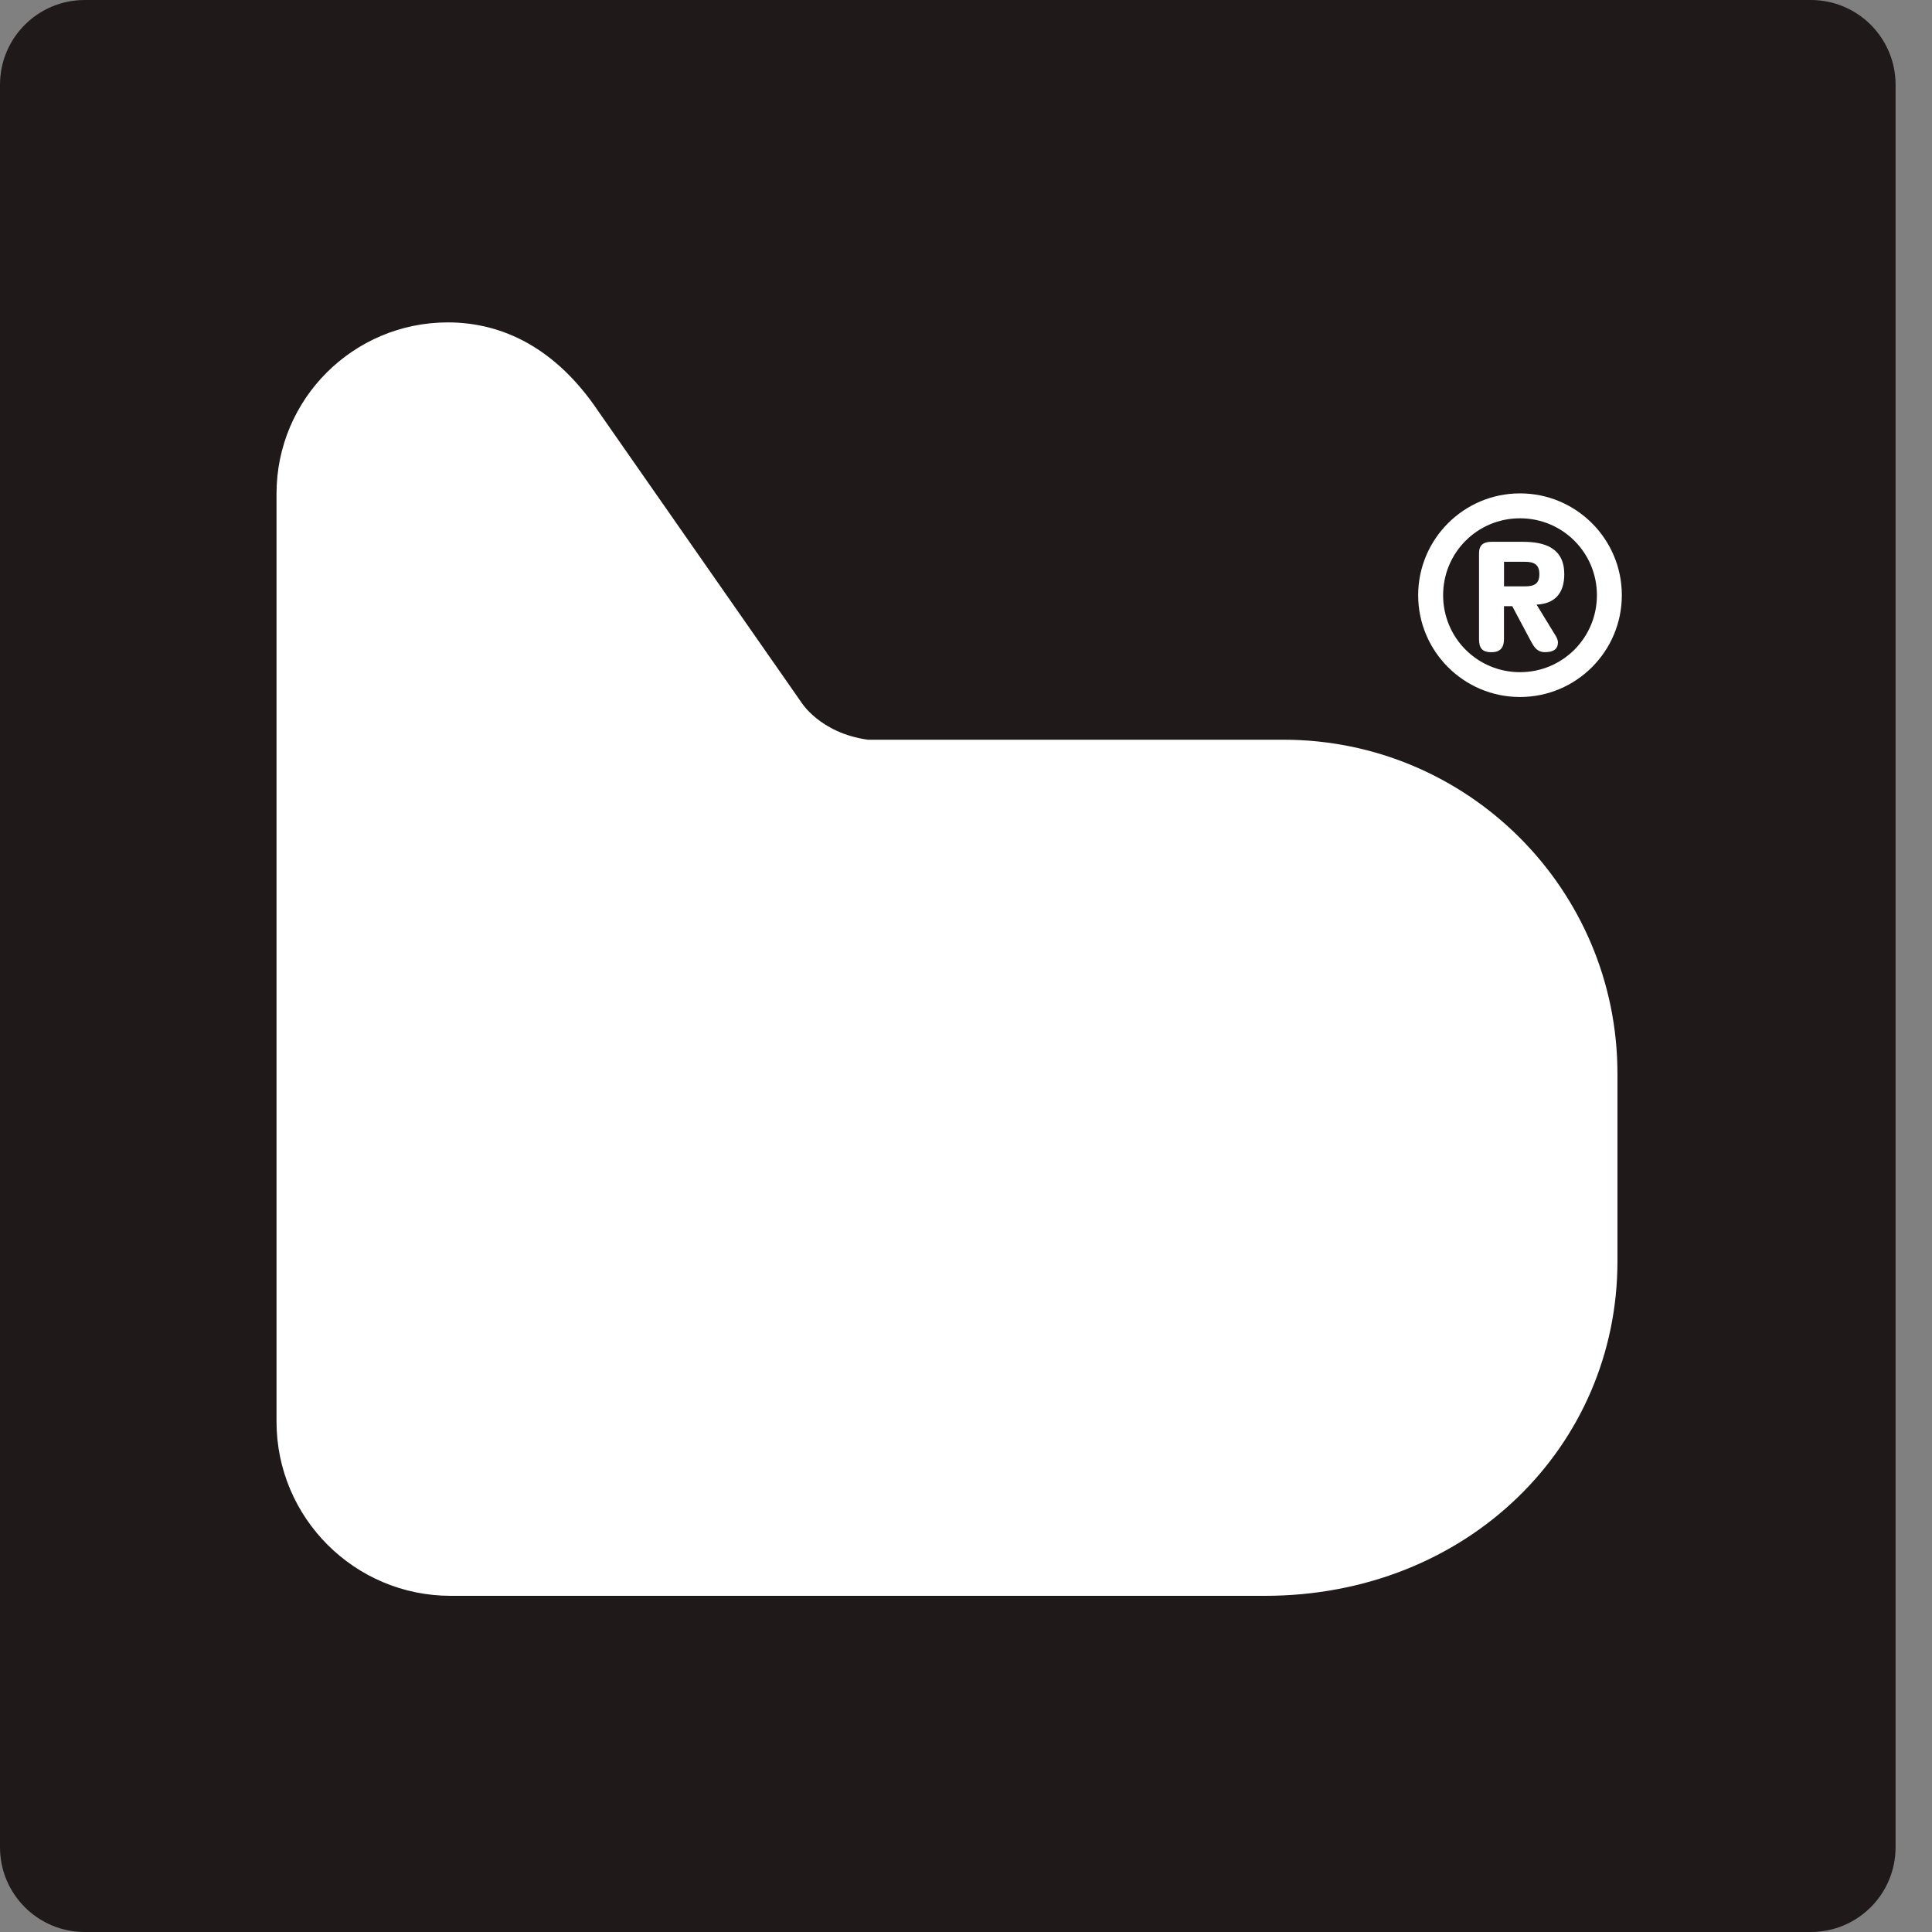
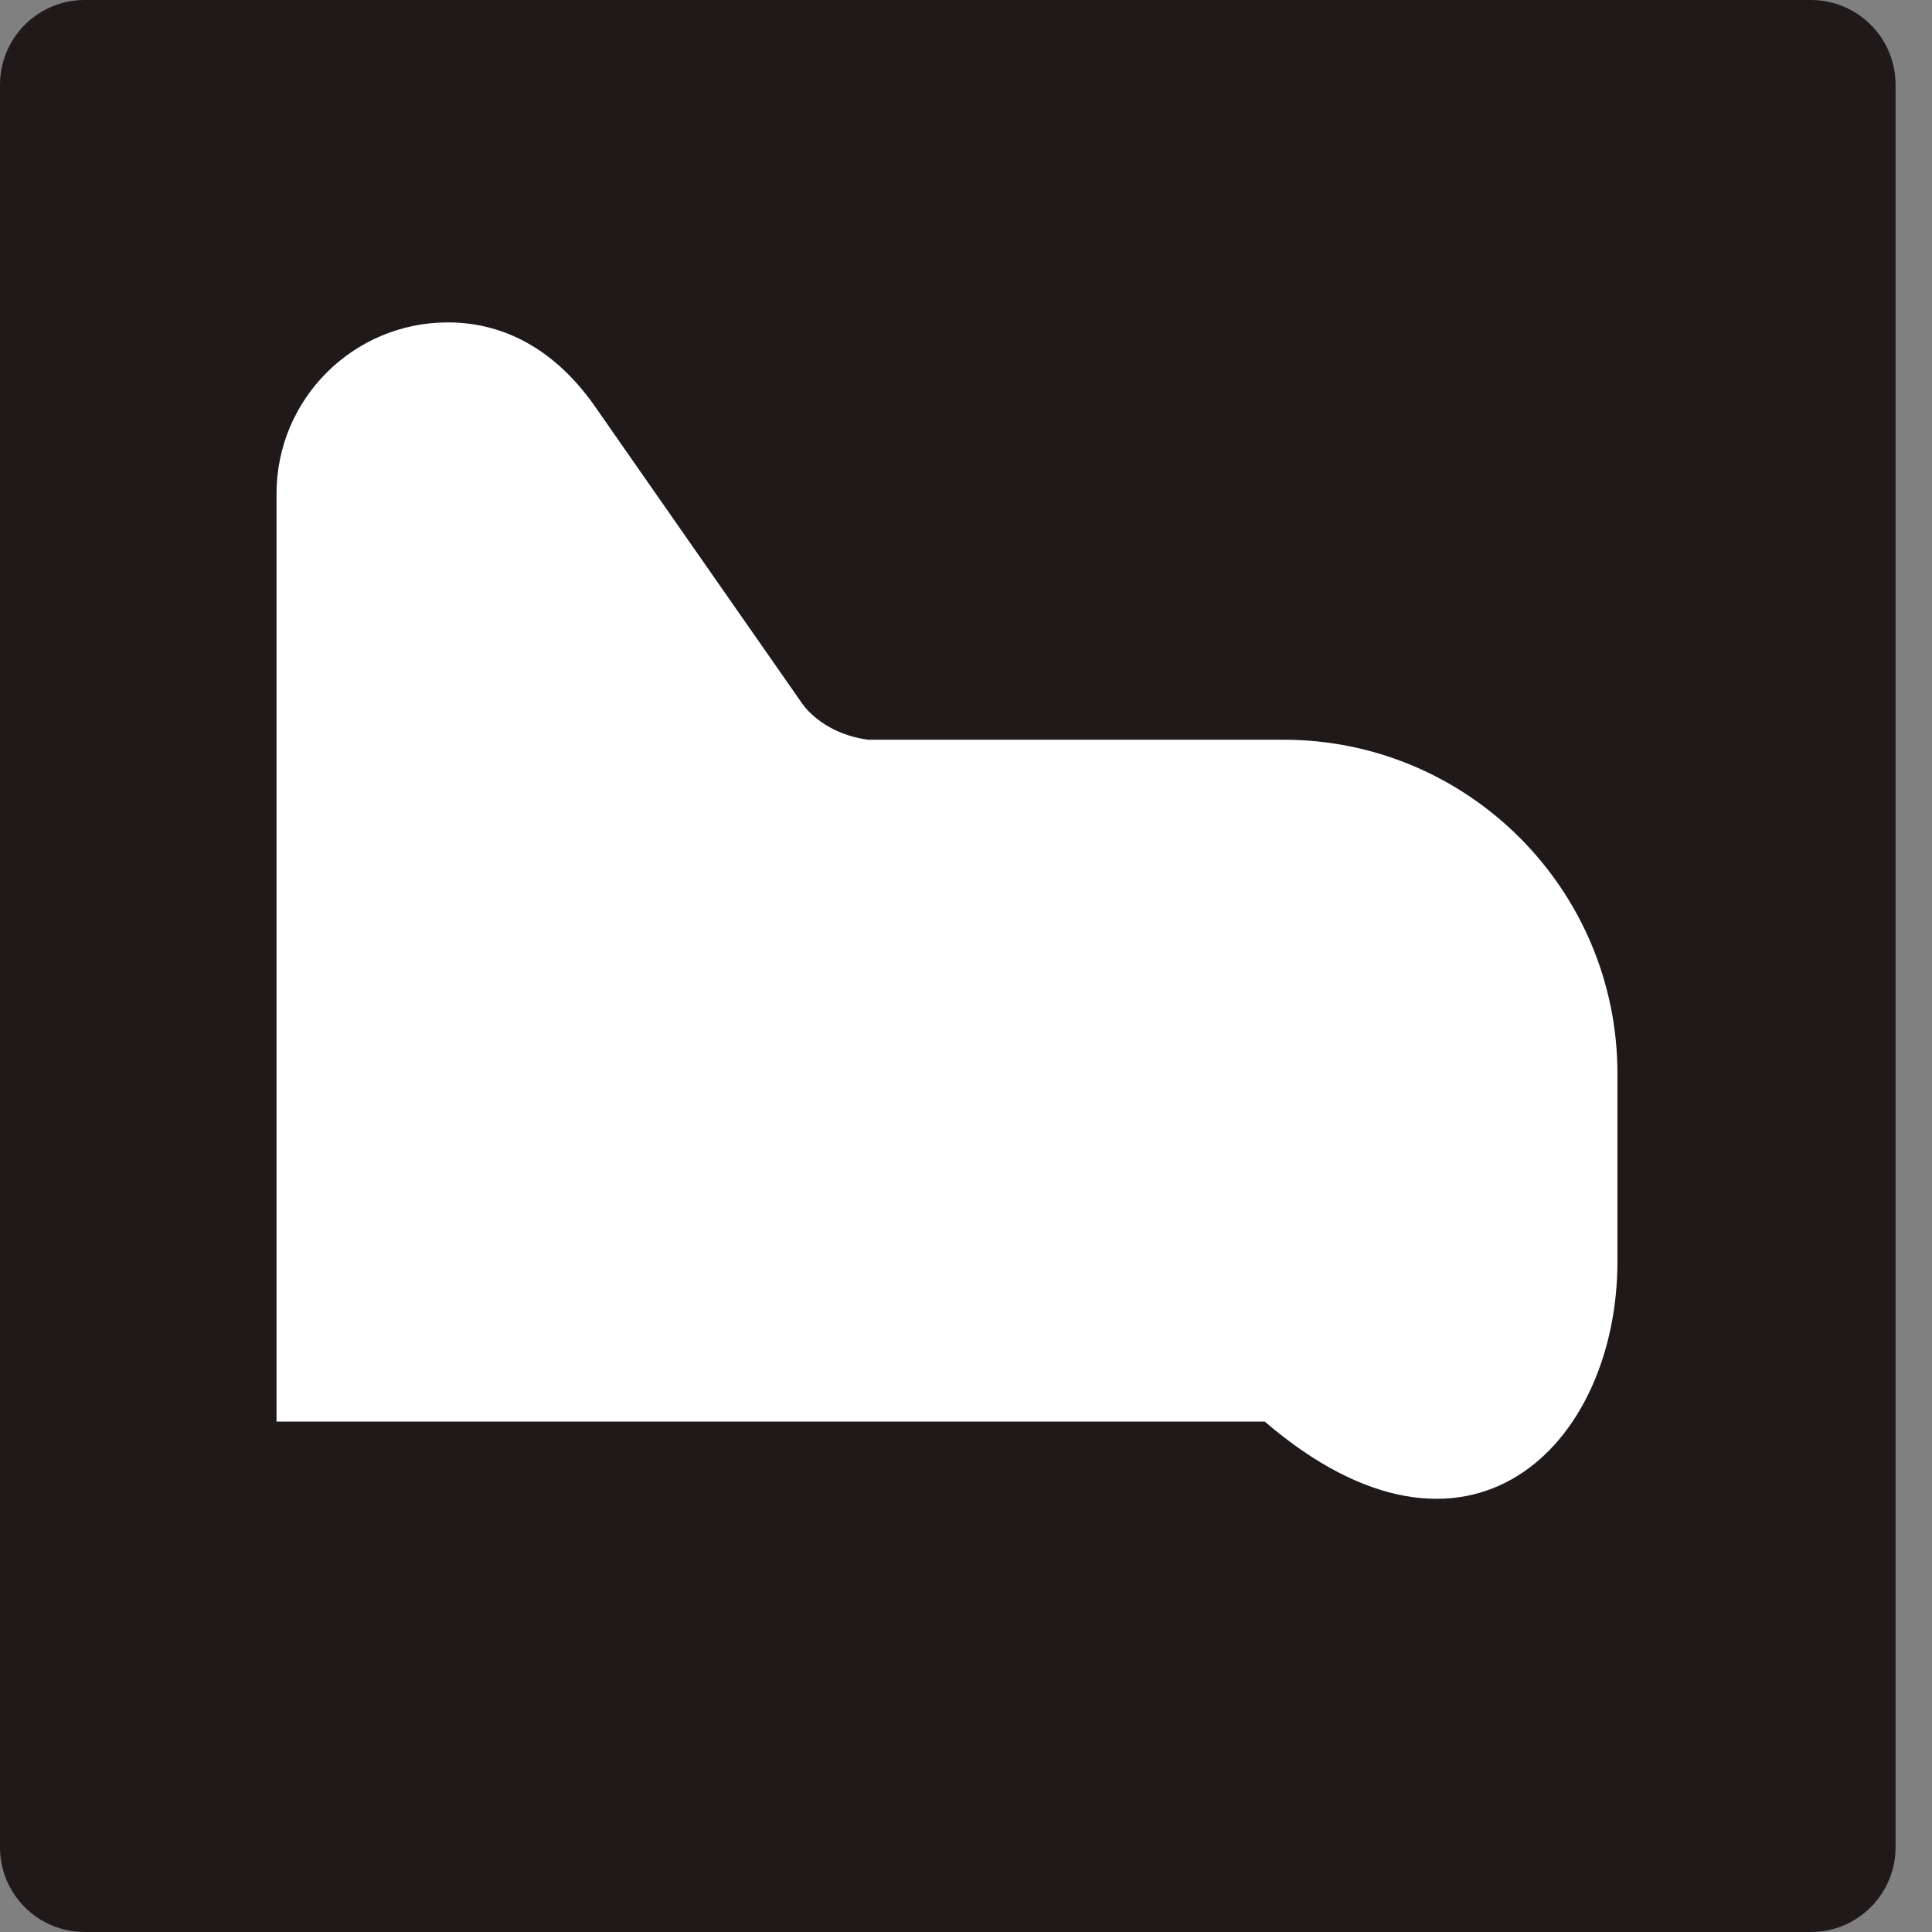
<svg xmlns="http://www.w3.org/2000/svg" fill="none" viewBox="0 0 48 48" height="48" width="48">
  <rect x="0" y="0" width="48" height="48" fill="#808080" stroke="none" />
  <g id="XMLID_2960_">
    <path fill="#1F191A" d="M44.99 0H2.105C0.942 0 0 0.942 0 2.105V45.895C0 47.058 0.942 48 2.105 48H44.99C46.153 48 47.095 47.058 47.095 45.895V2.105C47.095 0.942 46.153 0 44.99 0Z" id="XMLID_2969_" />
    <g id="XMLID_2967_">
-       <path fill="white" d="M31.885 18.378H21.561C20.365 18.21 19.903 17.441 19.903 17.441L14.868 10.222C13.82 8.66 12.498 8.01 11.127 8.01C8.777 8.01 6.87 9.914 6.87 12.266V35.319C6.87 37.709 8.809 39.648 11.199 39.648H31.422C36.467 39.648 40.185 35.924 40.185 31.339V26.674C40.185 22.094 36.467 18.378 31.885 18.378Z" id="XMLID_2968_" />
+       <path fill="white" d="M31.885 18.378H21.561C20.365 18.21 19.903 17.441 19.903 17.441L14.868 10.222C13.82 8.66 12.498 8.01 11.127 8.01C8.777 8.01 6.87 9.914 6.87 12.266V35.319H31.422C36.467 39.648 40.185 35.924 40.185 31.339V26.674C40.185 22.094 36.467 18.378 31.885 18.378Z" id="XMLID_2968_" />
    </g>
    <g id="XMLID_2961_">
-       <path fill="white" d="M37.764 12.258C39.16 12.258 40.294 13.392 40.294 14.788C40.294 16.183 39.16 17.317 37.764 17.317C36.368 17.317 35.234 16.183 35.234 14.788C35.234 13.393 36.368 12.258 37.764 12.258ZM37.764 16.7C38.822 16.7 39.675 15.847 39.675 14.788C39.675 13.729 38.822 12.877 37.764 12.877C36.705 12.877 35.854 13.729 35.854 14.788C35.854 15.847 36.705 16.7 37.764 16.7ZM37.366 15.874C37.366 16.066 37.295 16.204 37.055 16.204C36.815 16.204 36.746 16.093 36.746 15.874V13.749C36.746 13.592 36.801 13.461 37.061 13.461H37.839C38.396 13.461 38.864 13.625 38.864 14.265C38.864 14.754 38.616 15.001 38.176 15.021L38.664 15.819C38.692 15.874 38.707 15.921 38.707 15.962C38.707 16.113 38.61 16.203 38.383 16.203C38.164 16.203 38.094 16.036 38.004 15.873L37.572 15.061H37.366V15.874ZM37.881 14.568C38.107 14.568 38.245 14.513 38.245 14.266C38.245 14.019 38.107 13.957 37.881 13.957H37.367V14.568H37.881Z" id="XMLID_2962_" />
-     </g>
+       </g>
  </g>
</svg>